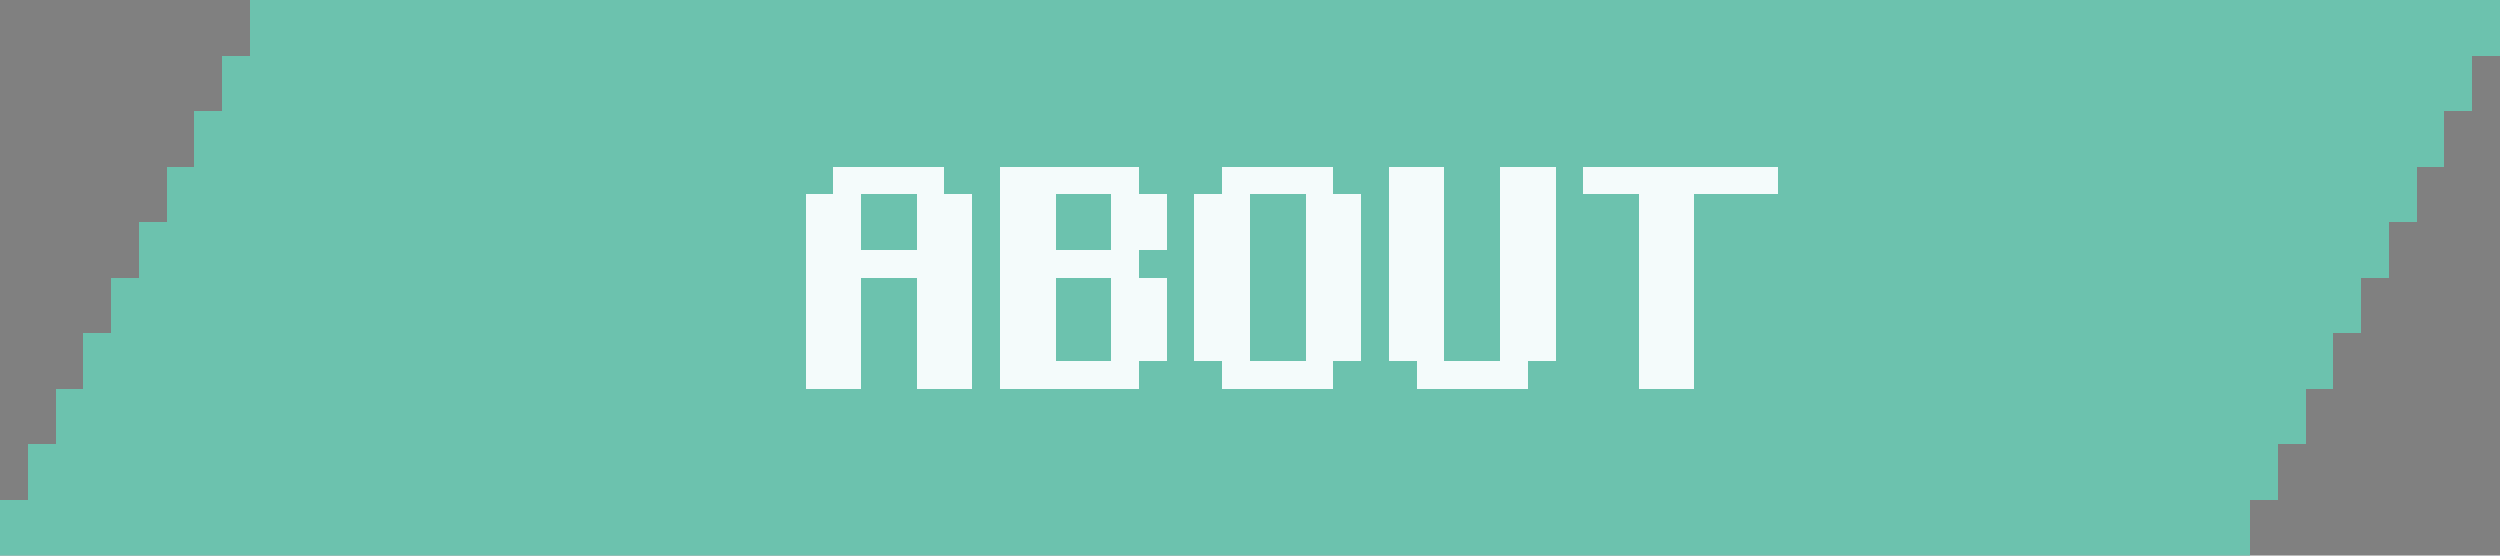
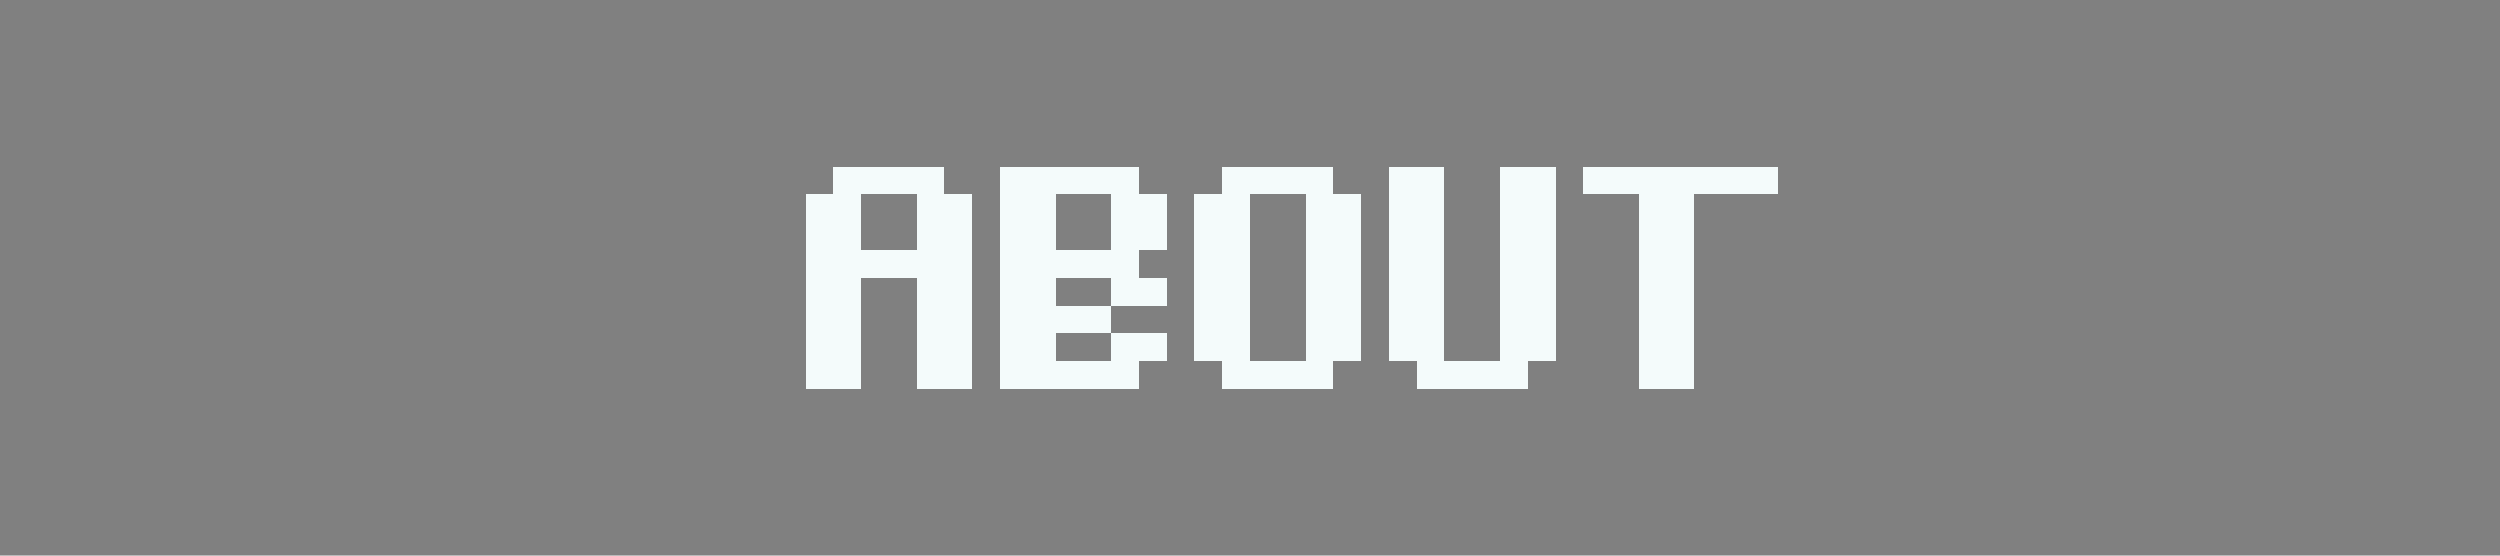
<svg xmlns="http://www.w3.org/2000/svg" viewBox="0 -0.5 90 20" shape-rendering="crispEdges">
  <rect x="0" y="-0.5" width="90" height="20" fill="#808080" stroke="none" />
-   <path stroke="#6cc2ae" d="M9 0h81M9 1h81M8 2h81M8 3h81M7 4h81M7 5h81M6 6h24M34 6h2M41 6h3M48 6h2M52 6h2M56 6h1M64 6h23M6 7h23M31 7h2M35 7h1M38 7h2M42 7h1M45 7h2M49 7h1M52 7h2M56 7h3M61 7h26M5 8h24M31 8h2M35 8h1M38 8h2M42 8h1M45 8h2M49 8h1M52 8h2M56 8h3M61 8h25M5 9h24M35 9h1M41 9h2M45 9h2M49 9h1M52 9h2M56 9h3M61 9h25M4 10h25M31 10h2M35 10h1M38 10h2M42 10h1M45 10h2M49 10h1M52 10h2M56 10h3M61 10h24M4 11h25M31 11h2M35 11h1M38 11h2M42 11h1M45 11h2M49 11h1M52 11h2M56 11h3M61 11h24M3 12h26M31 12h2M35 12h1M38 12h2M42 12h1M45 12h2M49 12h1M52 12h2M56 12h3M61 12h23M3 13h26M31 13h2M35 13h1M41 13h3M48 13h3M55 13h4M61 13h23M2 14h81M2 15h81M1 16h81M1 17h81M0 18h81M0 19h81" />
-   <path stroke="#f4fbfb" d="M30 6h4M36 6h5M44 6h4M50 6h2M54 6h2M57 6h7M29 7h2M33 7h2M36 7h2M40 7h2M43 7h2M47 7h2M50 7h2M54 7h2M59 7h2M29 8h2M33 8h2M36 8h2M40 8h2M43 8h2M47 8h2M50 8h2M54 8h2M59 8h2M29 9h6M36 9h5M43 9h2M47 9h2M50 9h2M54 9h2M59 9h2M29 10h2M33 10h2M36 10h2M40 10h2M43 10h2M47 10h2M50 10h2M54 10h2M59 10h2M29 11h2M33 11h2M36 11h2M40 11h2M43 11h2M47 11h2M50 11h2M54 11h2M59 11h2M29 12h2M33 12h2M36 12h2M40 12h2M43 12h2M47 12h2M50 12h2M54 12h2M59 12h2M29 13h2M33 13h2M36 13h5M44 13h4M51 13h4M59 13h2" />
+   <path stroke="#f4fbfb" d="M30 6h4M36 6h5M44 6h4M50 6h2M54 6h2M57 6h7M29 7h2M33 7h2M36 7h2M40 7h2M43 7h2M47 7h2M50 7h2M54 7h2M59 7h2M29 8h2M33 8h2M36 8h2M40 8h2M43 8h2M47 8h2M50 8h2M54 8h2M59 8h2M29 9h6M36 9h5M43 9h2M47 9h2M50 9h2M54 9h2M59 9h2M29 10h2M33 10h2M36 10h2M40 10h2M43 10h2M47 10h2M50 10h2M54 10h2M59 10h2M29 11h2M33 11h2M36 11h2h2M43 11h2M47 11h2M50 11h2M54 11h2M59 11h2M29 12h2M33 12h2M36 12h2M40 12h2M43 12h2M47 12h2M50 12h2M54 12h2M59 12h2M29 13h2M33 13h2M36 13h5M44 13h4M51 13h4M59 13h2" />
</svg>